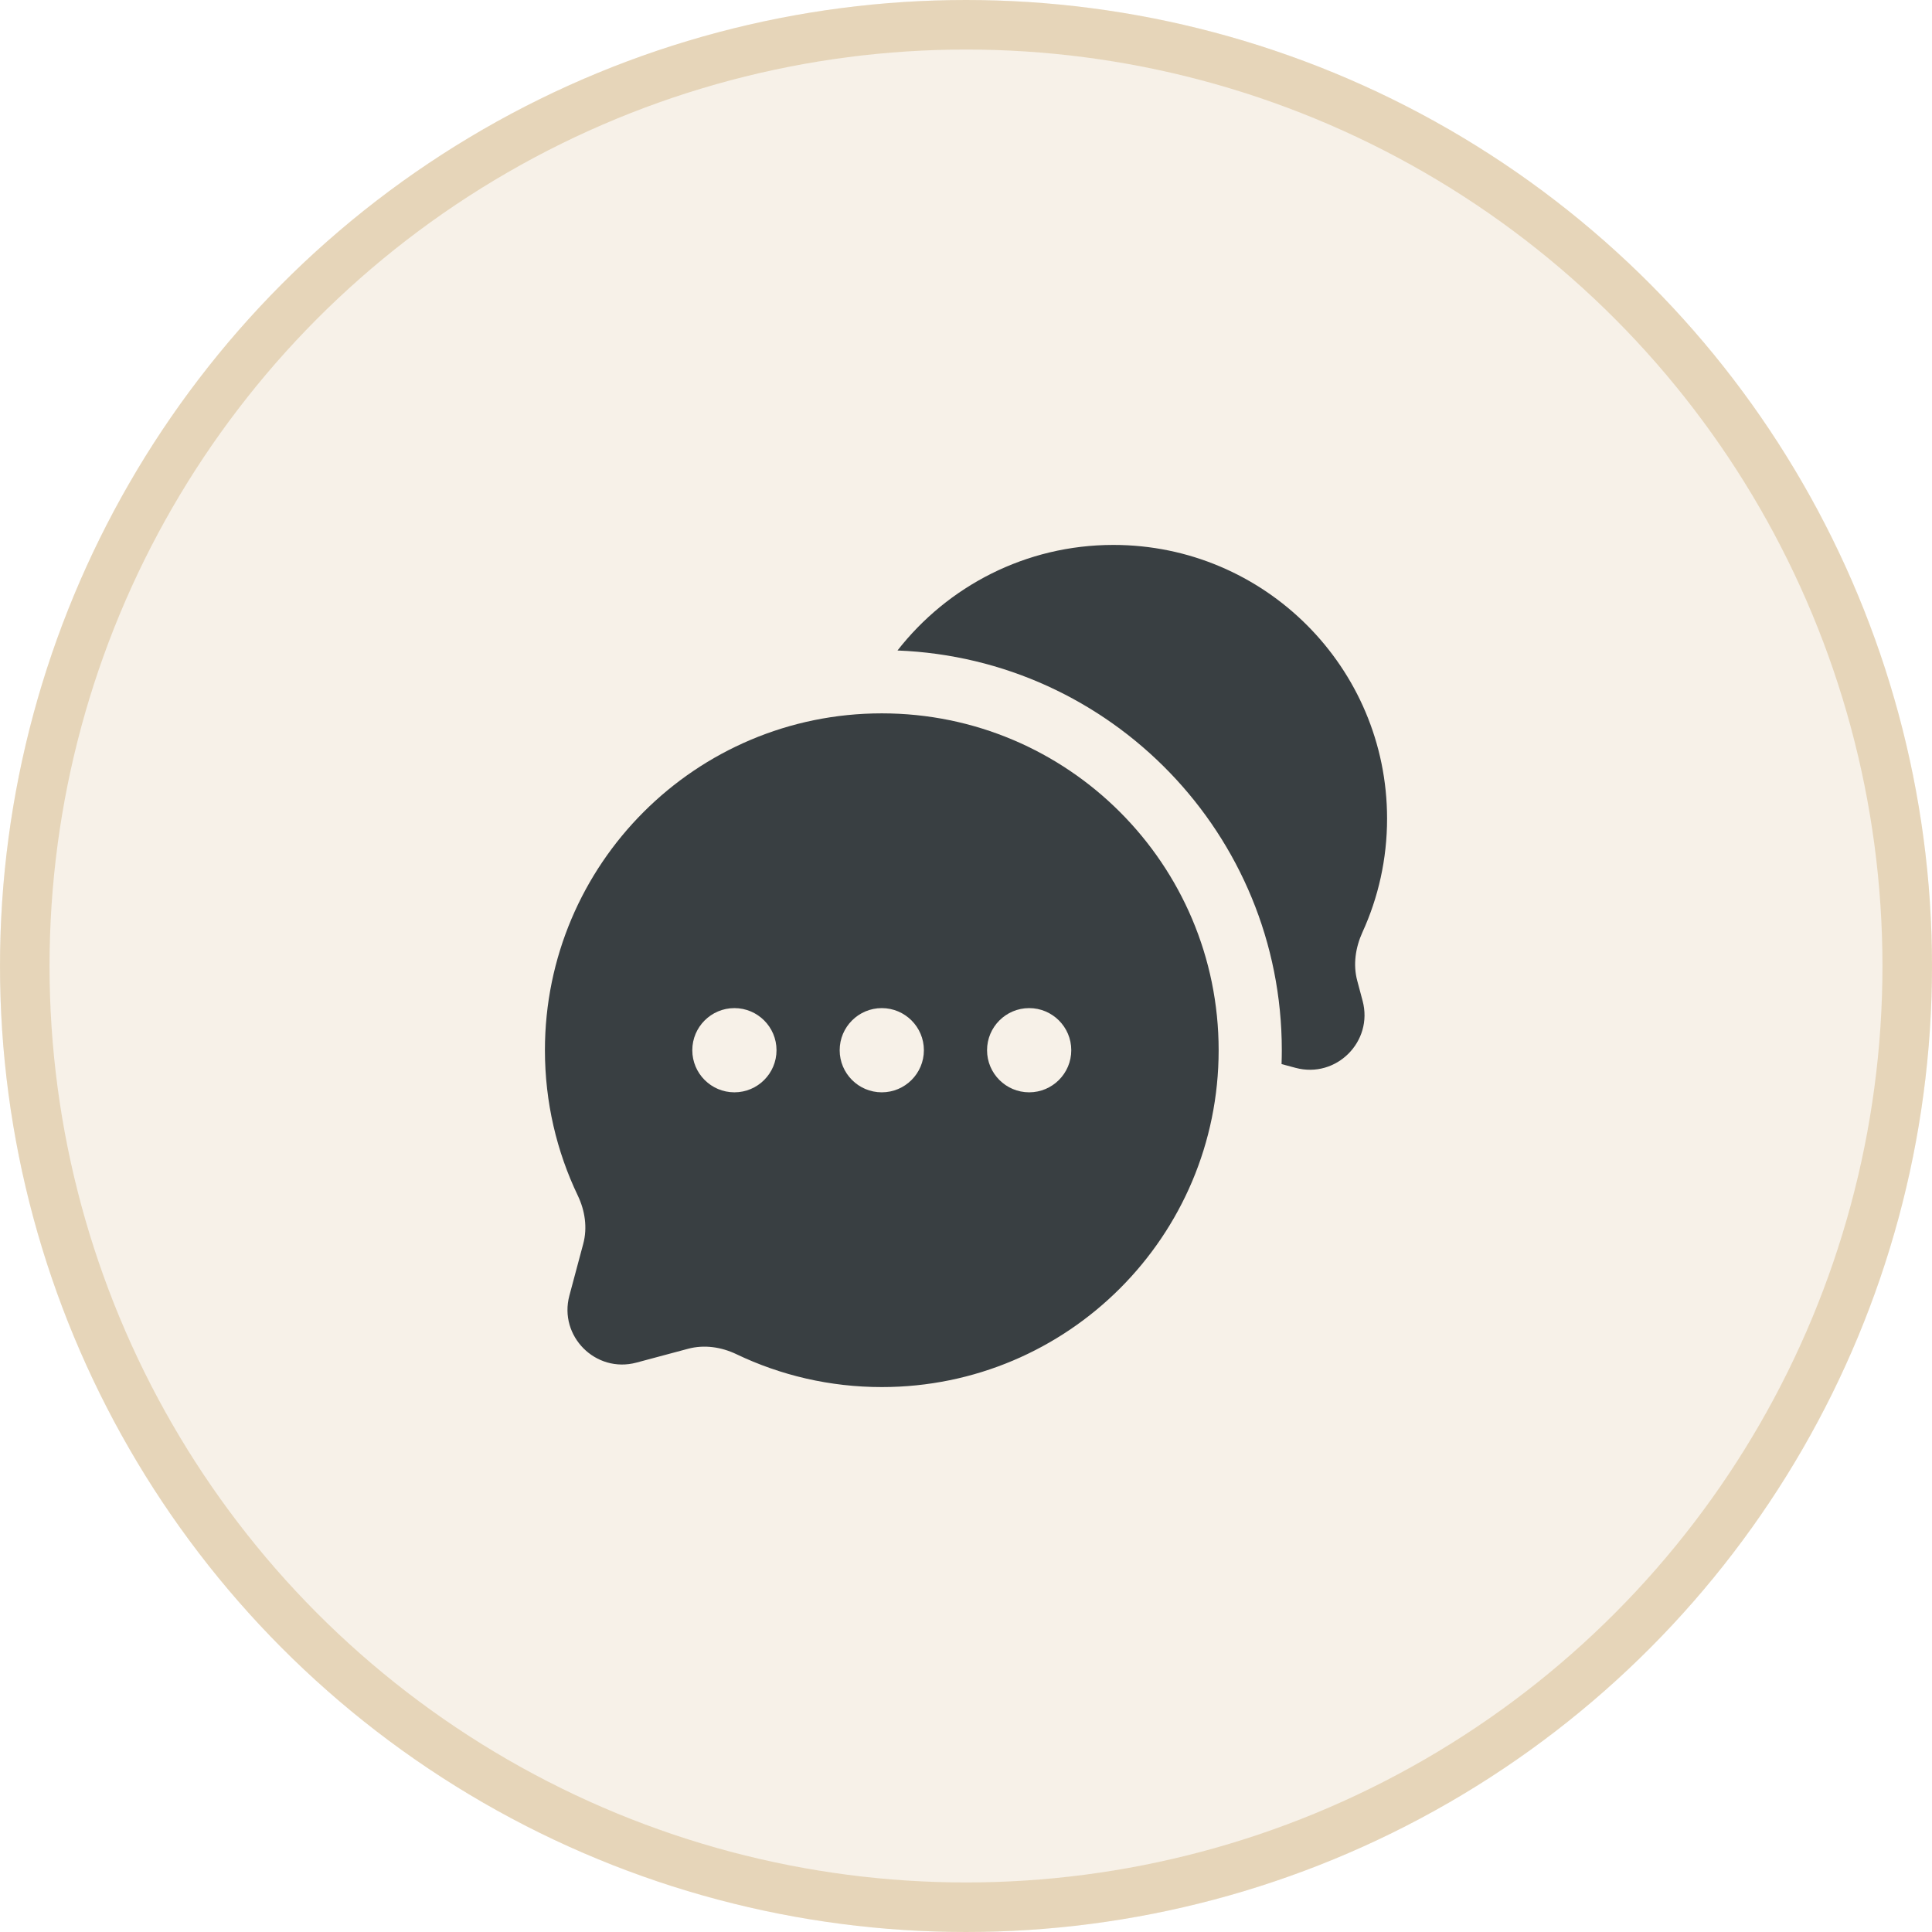
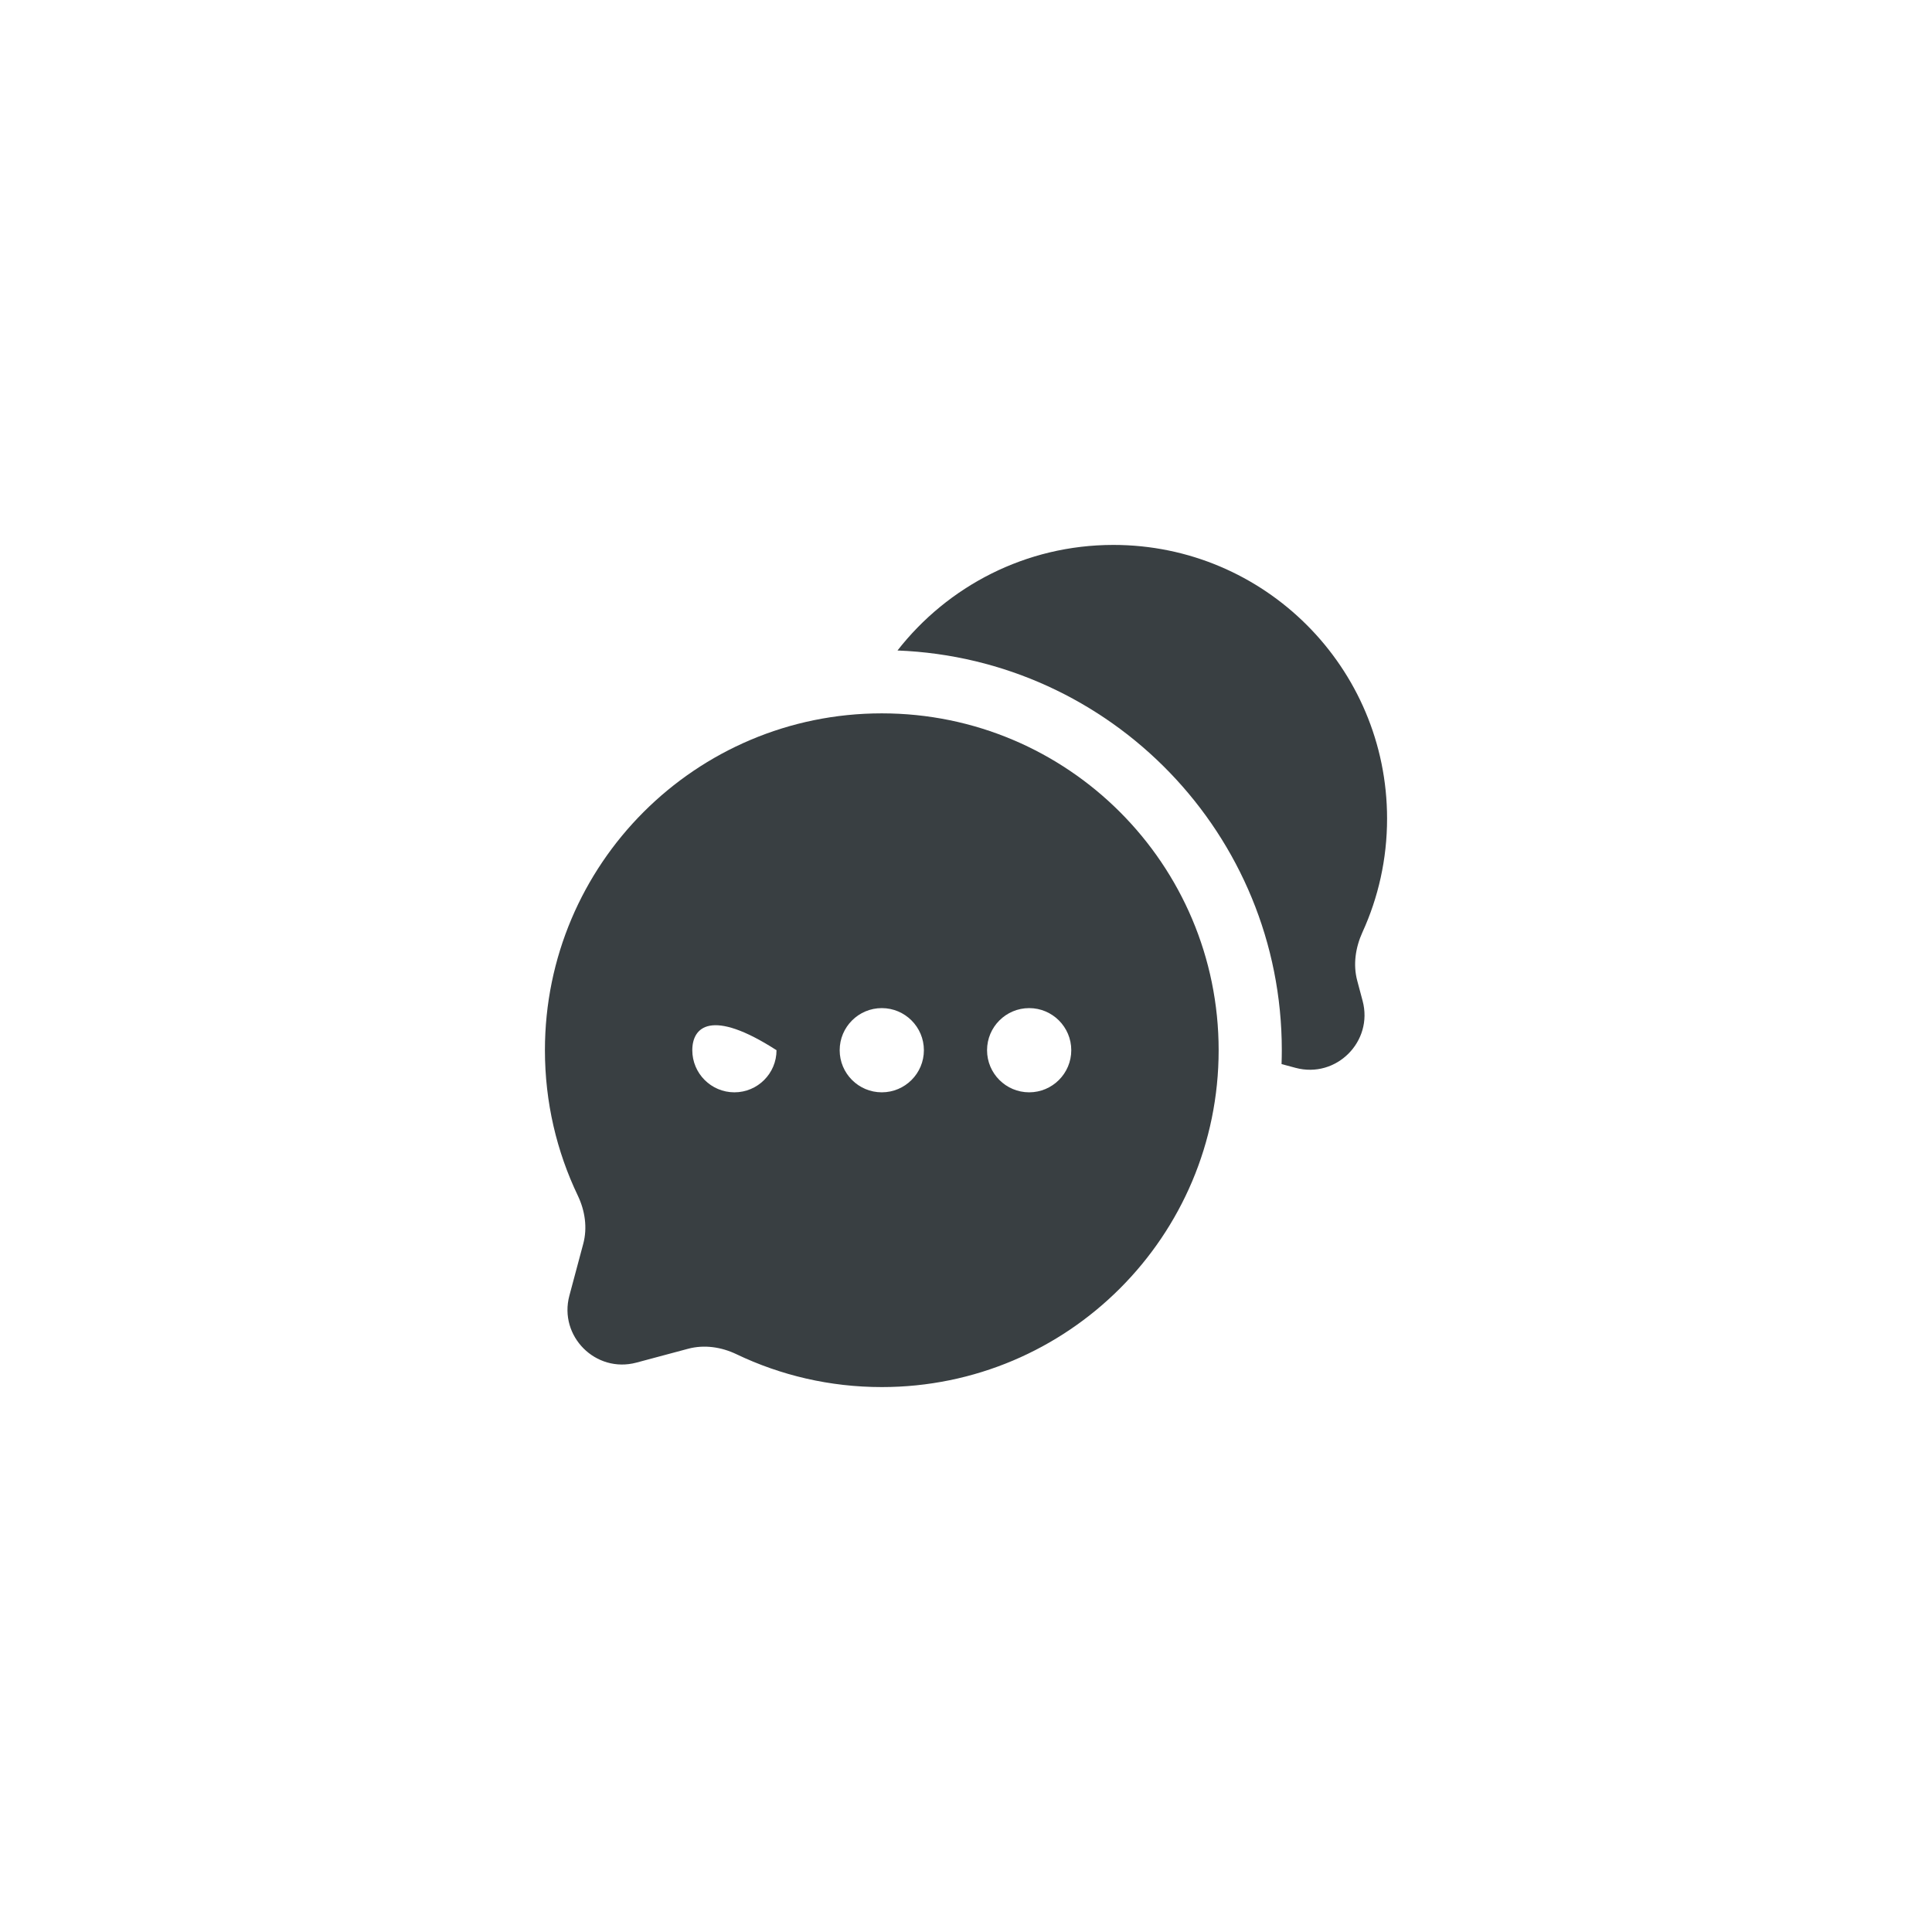
<svg xmlns="http://www.w3.org/2000/svg" width="39" height="39" viewBox="0 0 39 39" fill="none">
  <g filter="url(#filter0_b_6405_1433)">
-     <circle cx="19.5" cy="19.5" r="19.5" fill="#F7F1E8" />
-     <circle cx="19.5" cy="19.5" r="19" stroke="#D7BA8A" stroke-opacity="0.5" />
-   </g>
+     </g>
  <path d="M28 16.525C28 13.474 25.526 11 22.475 11C20.705 11 19.129 11.835 18.117 13.131C22.43 13.298 25.875 16.847 25.875 21.2C25.875 21.294 25.873 21.387 25.87 21.48L26.153 21.556C26.974 21.776 27.726 21.024 27.506 20.203L27.398 19.798C27.31 19.471 27.363 19.126 27.503 18.818C27.822 18.12 28 17.343 28 16.525Z" fill="#393F42" />
-   <path fill-rule="evenodd" clip-rule="evenodd" d="M24.6 21.2C24.6 24.956 21.555 28 17.8 28C16.75 28 15.755 27.762 14.867 27.337C14.562 27.191 14.216 27.139 13.889 27.227L12.847 27.506C12.026 27.726 11.274 26.974 11.494 26.153L11.773 25.11C11.861 24.784 11.809 24.438 11.663 24.133C11.238 23.245 11 22.25 11 21.2C11 17.445 14.044 14.4 17.8 14.4C21.555 14.4 24.6 17.445 24.6 21.2ZM14.825 22.05C15.294 22.05 15.675 21.669 15.675 21.2C15.675 20.731 15.294 20.35 14.825 20.35C14.356 20.35 13.975 20.731 13.975 21.2C13.975 21.669 14.356 22.05 14.825 22.05ZM17.8 22.05C18.269 22.05 18.65 21.669 18.65 21.2C18.65 20.731 18.269 20.35 17.8 20.35C17.331 20.35 16.95 20.731 16.95 21.2C16.95 21.669 17.331 22.05 17.8 22.05ZM20.775 22.05C21.244 22.05 21.625 21.669 21.625 21.2C21.625 20.731 21.244 20.35 20.775 20.35C20.306 20.35 19.925 20.731 19.925 21.2C19.925 21.669 20.306 22.05 20.775 22.05Z" fill="#393F42" />
+   <path fill-rule="evenodd" clip-rule="evenodd" d="M24.6 21.2C24.6 24.956 21.555 28 17.8 28C16.75 28 15.755 27.762 14.867 27.337C14.562 27.191 14.216 27.139 13.889 27.227L12.847 27.506C12.026 27.726 11.274 26.974 11.494 26.153L11.773 25.11C11.861 24.784 11.809 24.438 11.663 24.133C11.238 23.245 11 22.25 11 21.2C11 17.445 14.044 14.4 17.8 14.4C21.555 14.4 24.6 17.445 24.6 21.2ZM14.825 22.05C15.294 22.05 15.675 21.669 15.675 21.2C14.356 20.35 13.975 20.731 13.975 21.2C13.975 21.669 14.356 22.05 14.825 22.05ZM17.8 22.05C18.269 22.05 18.65 21.669 18.65 21.2C18.65 20.731 18.269 20.35 17.8 20.35C17.331 20.35 16.95 20.731 16.95 21.2C16.95 21.669 17.331 22.05 17.8 22.05ZM20.775 22.05C21.244 22.05 21.625 21.669 21.625 21.2C21.625 20.731 21.244 20.35 20.775 20.35C20.306 20.35 19.925 20.731 19.925 21.2C19.925 21.669 20.306 22.05 20.775 22.05Z" fill="#393F42" />
  <defs>
    <filter id="filter0_b_6405_1433" x="-30" y="-30" width="99" height="99" filterUnits="userSpaceOnUse" color-interpolation-filters="sRGB">
      <feFlood flood-opacity="0" result="BackgroundImageFix" />
      <feGaussianBlur in="BackgroundImageFix" stdDeviation="15" />
      <feComposite in2="SourceAlpha" operator="in" result="effect1_backgroundBlur_6405_1433" />
      <feBlend mode="normal" in="SourceGraphic" in2="effect1_backgroundBlur_6405_1433" result="shape" />
    </filter>
  </defs>
</svg>